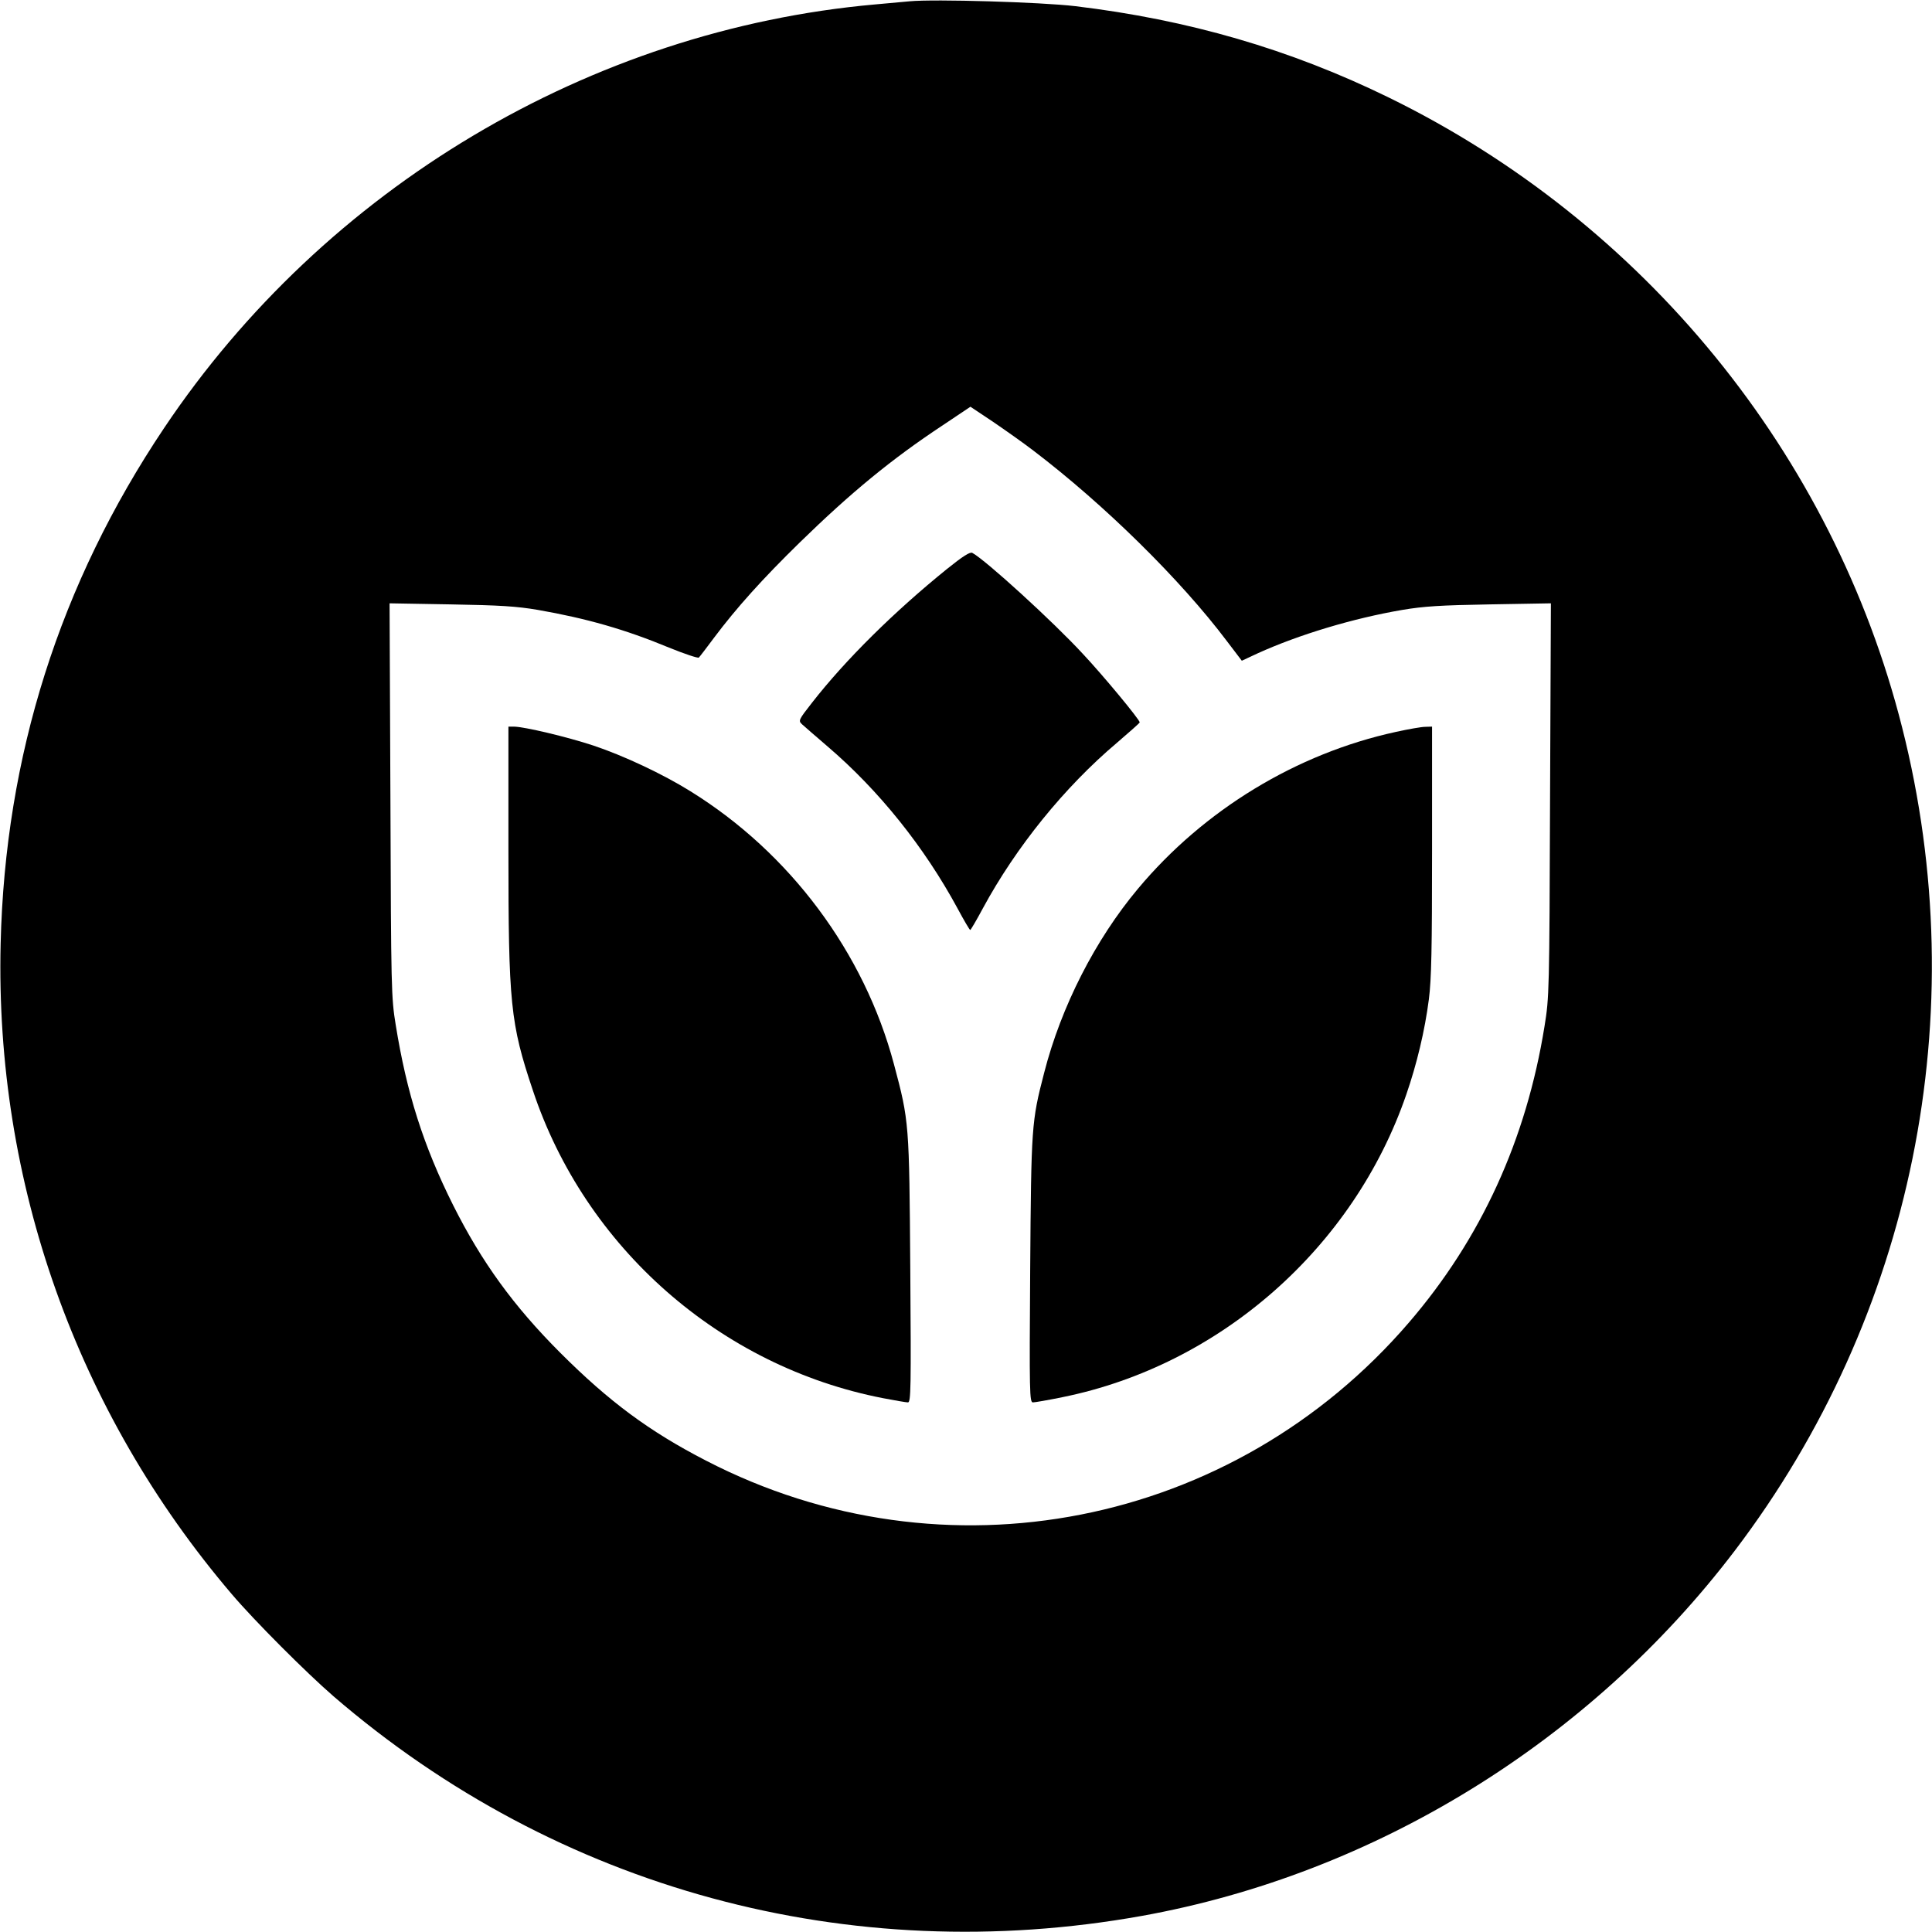
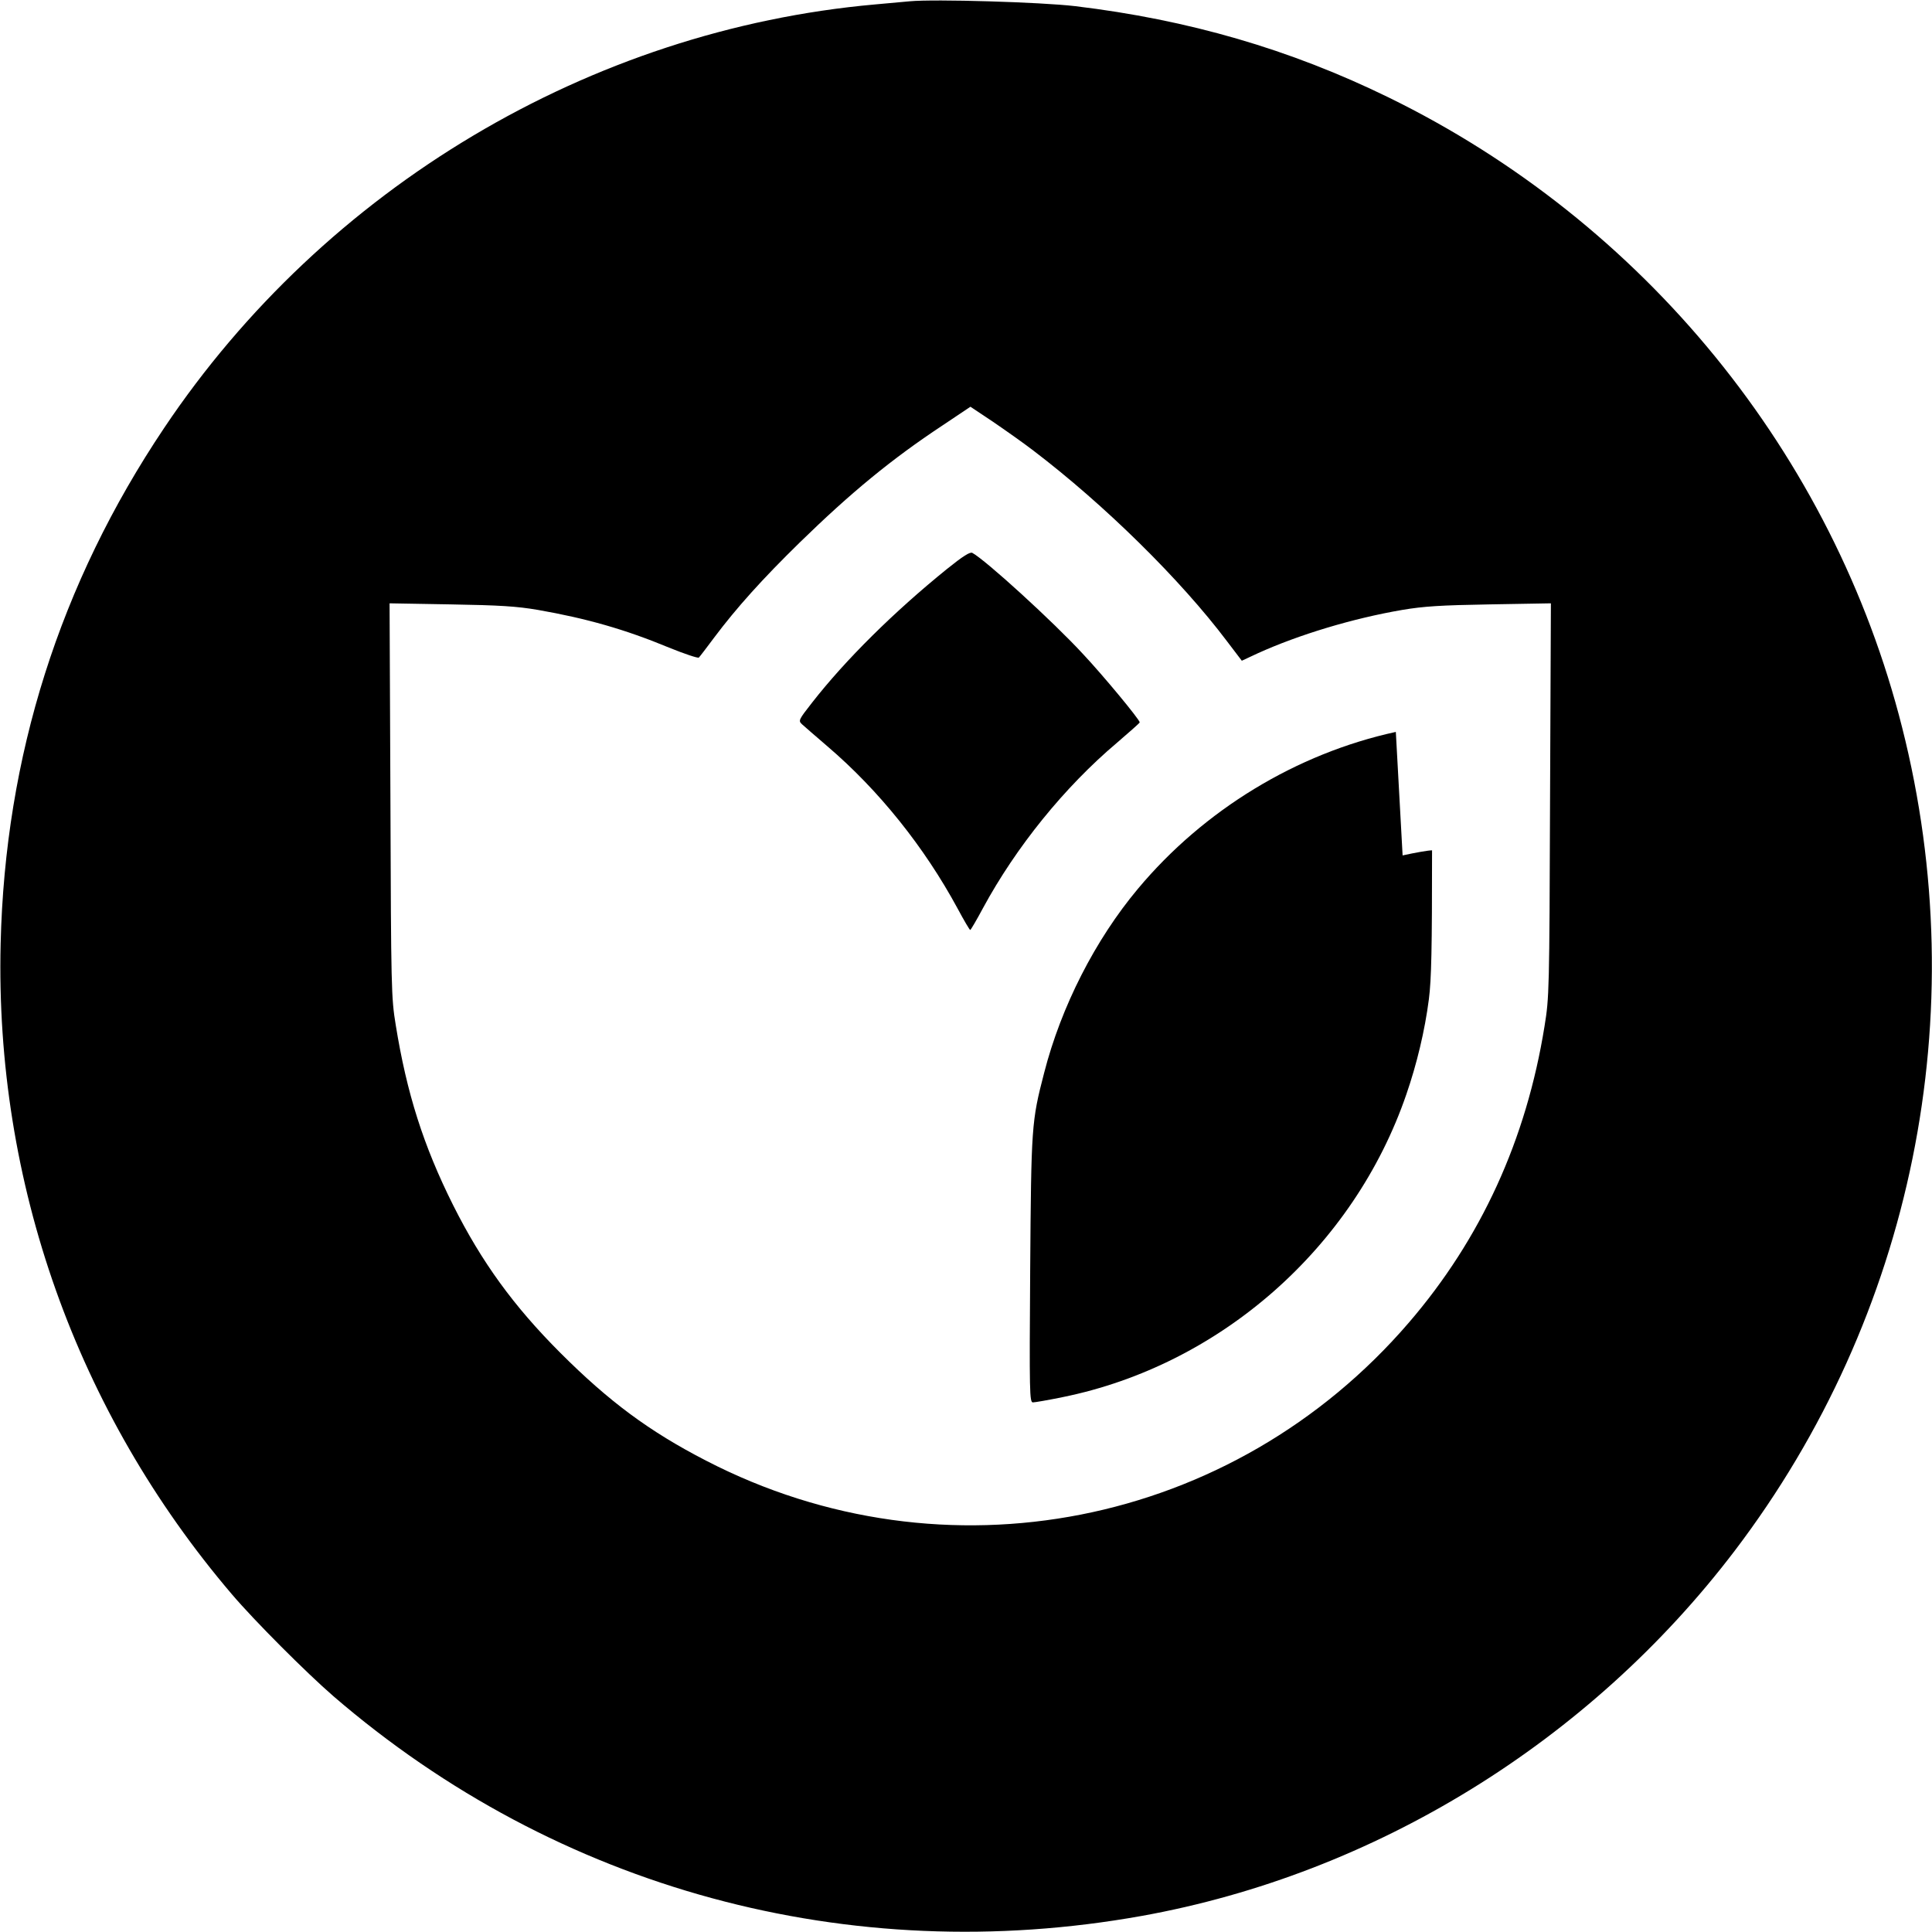
<svg xmlns="http://www.w3.org/2000/svg" version="1.0" width="912pt" height="912pt" viewBox="0 0 912 912" preserveAspectRatio="xMidYMid meet">
  <g transform="translate(0,912) scale(0.1,-0.1)" fill="#000000" stroke="none">
    <path d="M4295 9114 c-22 -2 -96 -9 -165 -15 -1344 -120 -2596 -866 -3355 -1999 -493 -735 -751 -1549 -772 -2435 -27 -1126 358 -2210 1091 -3070 108 -127 351 -370 480 -482 1057 -911 2434 -1285 3816 -1037 1100 198 2114 823 2799 1724 842 1108 1132 2535 790 3886 -326 1291 -1219 2385 -2424 2974 -466 228 -946 367 -1480 431 -161 19 -664 34 -780 23z m583 -2121 c335 -255 694 -608 914 -900 l70 -92 75 35 c194 88 449 165 683 205 101 17 180 22 413 26 l288 5 -4 -928 c-3 -904 -4 -933 -26 -1068 -86 -536 -300 -1004 -641 -1400 -830 -965 -2192 -1233 -3317 -651 -268 138 -458 279 -688 509 -220 220 -371 428 -506 697 -140 280 -219 528 -271 851 -21 128 -22 169 -25 1062 l-4 928 288 -5 c234 -4 312 -9 412 -26 229 -40 412 -92 619 -178 74 -30 137 -51 141 -47 5 5 37 47 72 94 105 140 227 276 405 450 241 235 433 393 672 551 l133 89 105 -70 c57 -39 144 -100 192 -137z" />
    <path d="M4470 6434 c-251 -203 -479 -429 -636 -630 -65 -83 -66 -86 -48 -103 10 -9 65 -57 121 -105 242 -207 456 -474 613 -764 30 -56 57 -102 60 -102 3 1 30 47 60 103 156 288 384 571 634 782 58 50 106 92 106 95 0 13 -173 222 -268 323 -139 151 -459 443 -522 477 -11 6 -44 -15 -120 -76z" />
-     <path d="M2400 5106 c0 -724 9 -816 115 -1132 247 -744 886 -1305 1653 -1454 57 -11 110 -20 118 -20 14 0 15 68 11 628 -5 692 -5 698 -77 968 -140 527 -491 998 -961 1289 -130 81 -315 168 -459 216 -121 40 -326 89 -375 89 l-25 0 0 -584z" />
-     <path d="M6589 5665 c-469 -102 -906 -368 -1217 -740 -202 -241 -363 -557 -443 -869 -60 -231 -61 -252 -66 -928 -4 -586 -3 -628 13 -628 9 0 73 11 141 25 743 151 1374 706 1622 1430 49 142 87 300 106 448 12 94 15 236 15 703 l0 584 -32 -1 c-18 0 -80 -11 -139 -24z" />
+     <path d="M6589 5665 c-469 -102 -906 -368 -1217 -740 -202 -241 -363 -557 -443 -869 -60 -231 -61 -252 -66 -928 -4 -586 -3 -628 13 -628 9 0 73 11 141 25 743 151 1374 706 1622 1430 49 142 87 300 106 448 12 94 15 236 15 703 c-18 0 -80 -11 -139 -24z" />
  </g>
</svg>